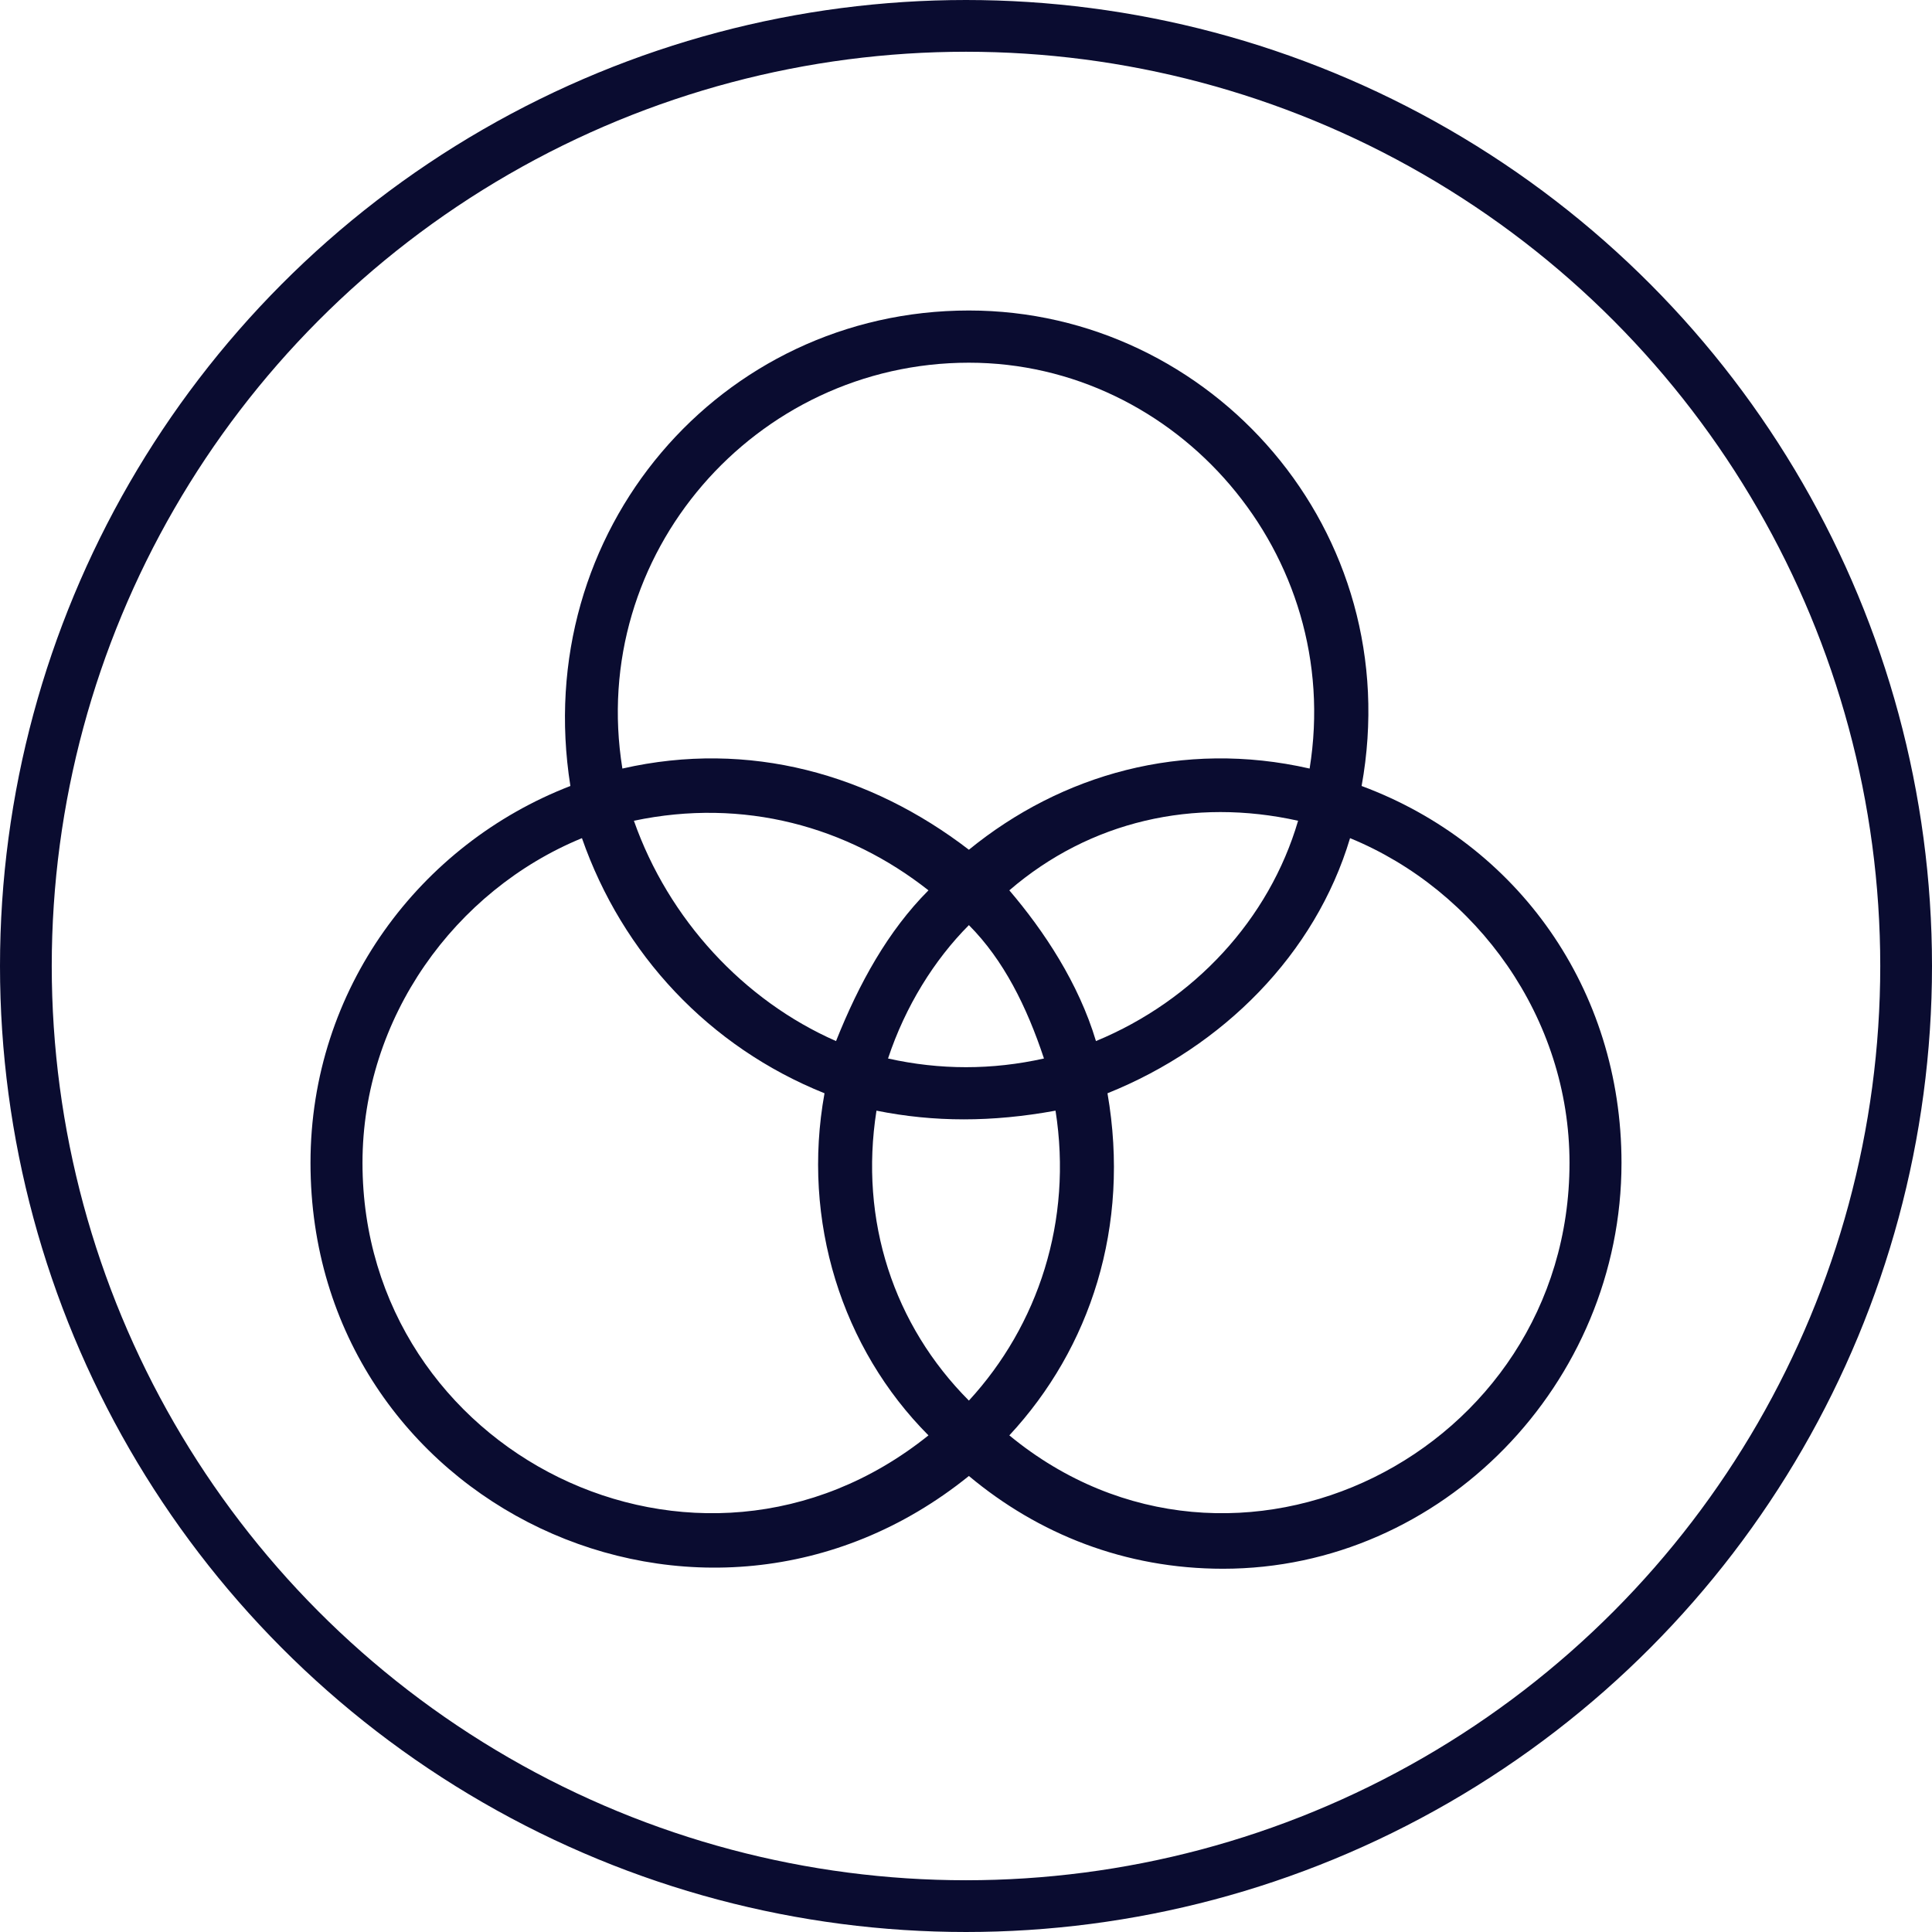
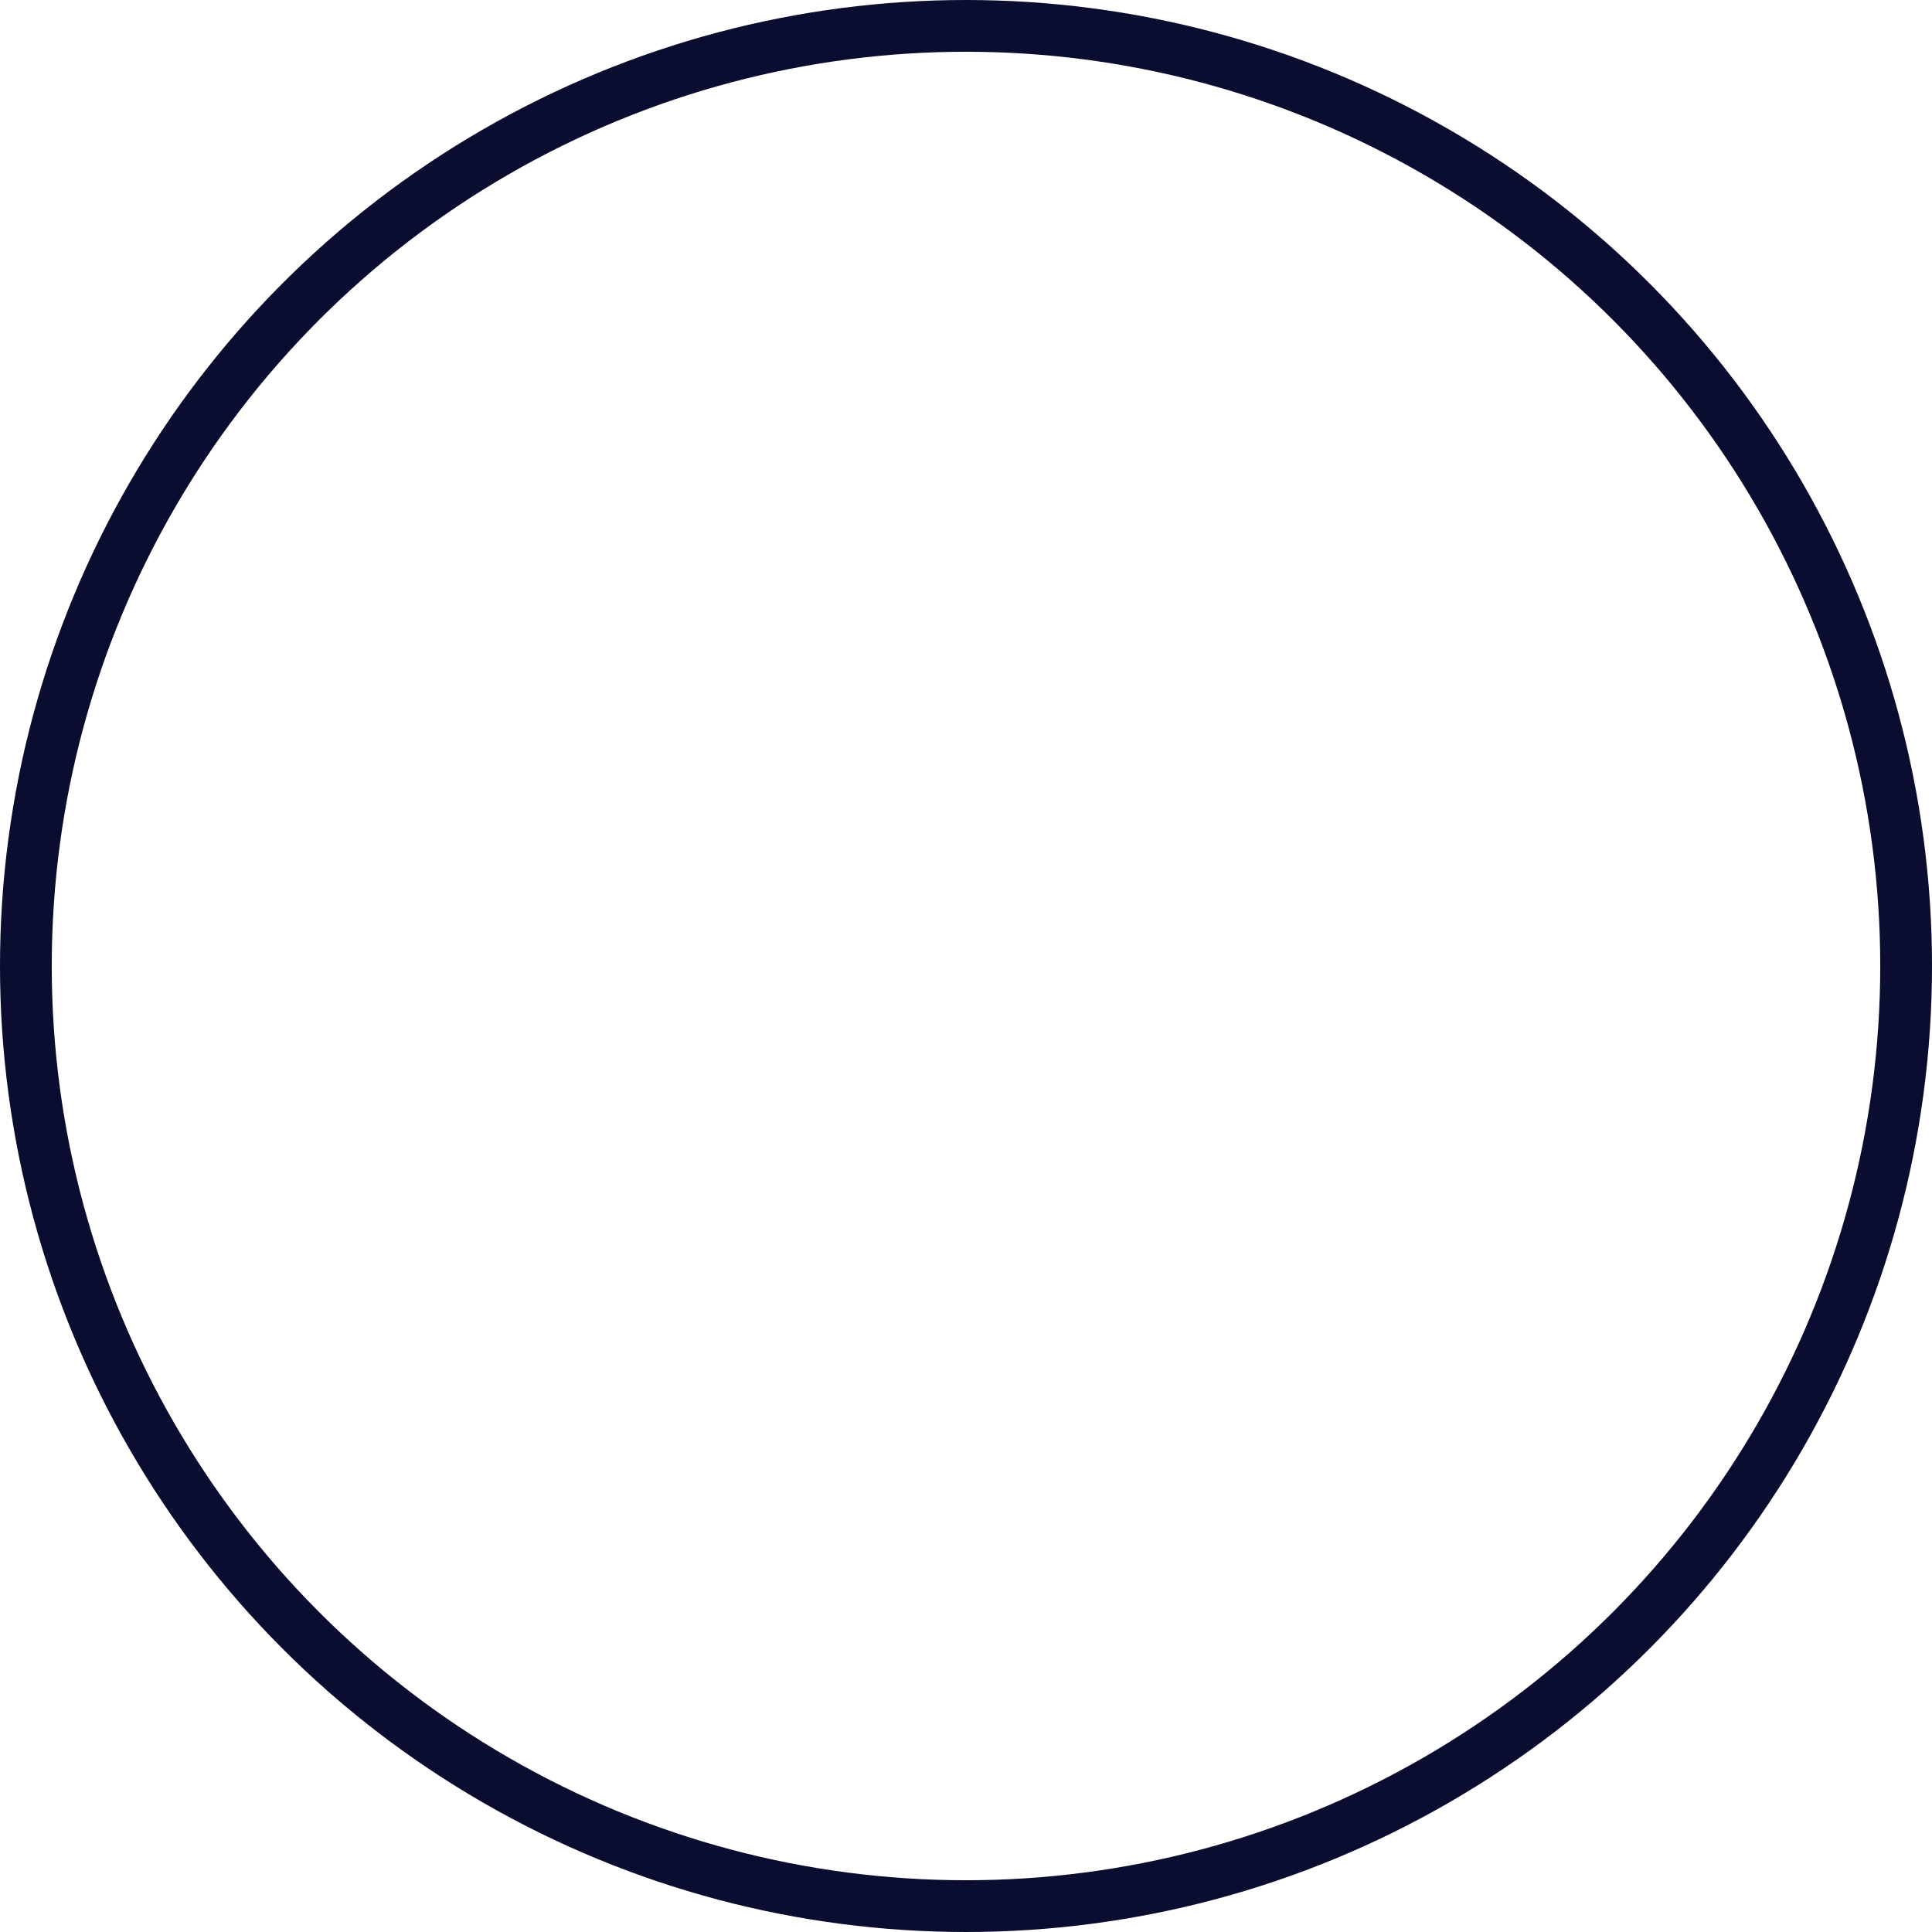
<svg xmlns="http://www.w3.org/2000/svg" width="56px" height="56px" viewBox="0 0 56 56" version="1.1">
  <title>Group 22</title>
  <g id="Vision-Cove-v4" stroke="none" stroke-width="1" fill="none" fill-rule="evenodd">
    <g id="VisionCove-Home-V1" transform="translate(-190, -1318)">
      <g id="Group-22" transform="translate(190, 1318)">
        <g id="Group-10" stroke="#0A0C30" stroke-width="1.5">
          <g id="Group-8">
            <circle id="Oval" cx="28" cy="28" r="27.25" />
          </g>
        </g>
-         <path d="M39.467,22.782 C40.806,15.387 35.115,9 28.084,9 C20.885,9 15.361,15.387 16.533,22.782 C12.181,24.462 9,28.664 9,33.706 C9,43.622 20.383,49 28.084,42.782 C30.093,44.462 32.604,45.471 35.449,45.471 C41.811,45.471 47,40.092 47,33.706 C47,28.664 43.987,24.462 39.467,22.782 Z M28.084,10.513 C34.11,10.513 38.965,16.059 37.96,22.277 C34.278,21.437 30.762,22.445 28.084,24.63 C25.238,22.445 21.722,21.437 18.04,22.277 C17.035,16.059 21.89,10.513 28.084,10.513 Z M28.084,40.597 C25.907,38.412 24.903,35.387 25.405,32.193 C27.079,32.529 28.753,32.529 30.595,32.193 C31.097,35.387 30.093,38.412 28.084,40.597 Z M25.74,30.681 C26.242,29.168 27.079,27.824 28.084,26.815 C29.088,27.824 29.758,29.168 30.26,30.681 C28.753,31.017 27.247,31.017 25.74,30.681 Z M24.233,30.176 C21.555,29 19.379,26.647 18.374,23.79 C21.555,23.118 24.568,23.958 26.912,25.807 C25.74,26.983 24.903,28.496 24.233,30.176 Z M29.256,25.807 C31.599,23.79 34.612,23.118 37.626,23.79 C36.789,26.647 34.612,29 31.767,30.176 C31.264,28.496 30.26,26.983 29.256,25.807 Z M10.507,33.706 C10.507,29.504 13.185,25.807 16.868,24.294 C18.04,27.655 20.551,30.345 23.899,31.689 C23.229,35.387 24.401,39.084 26.912,41.605 C20.216,46.983 10.507,42.109 10.507,33.706 Z M29.256,41.605 C31.599,39.084 32.771,35.555 32.101,31.689 C35.449,30.345 38.128,27.655 39.132,24.294 C42.815,25.807 45.493,29.504 45.493,33.706 C45.493,42.109 35.784,46.983 29.256,41.605 Z" id="Fill-1" fill="#0A0C30" />
      </g>
    </g>
  </g>
</svg>